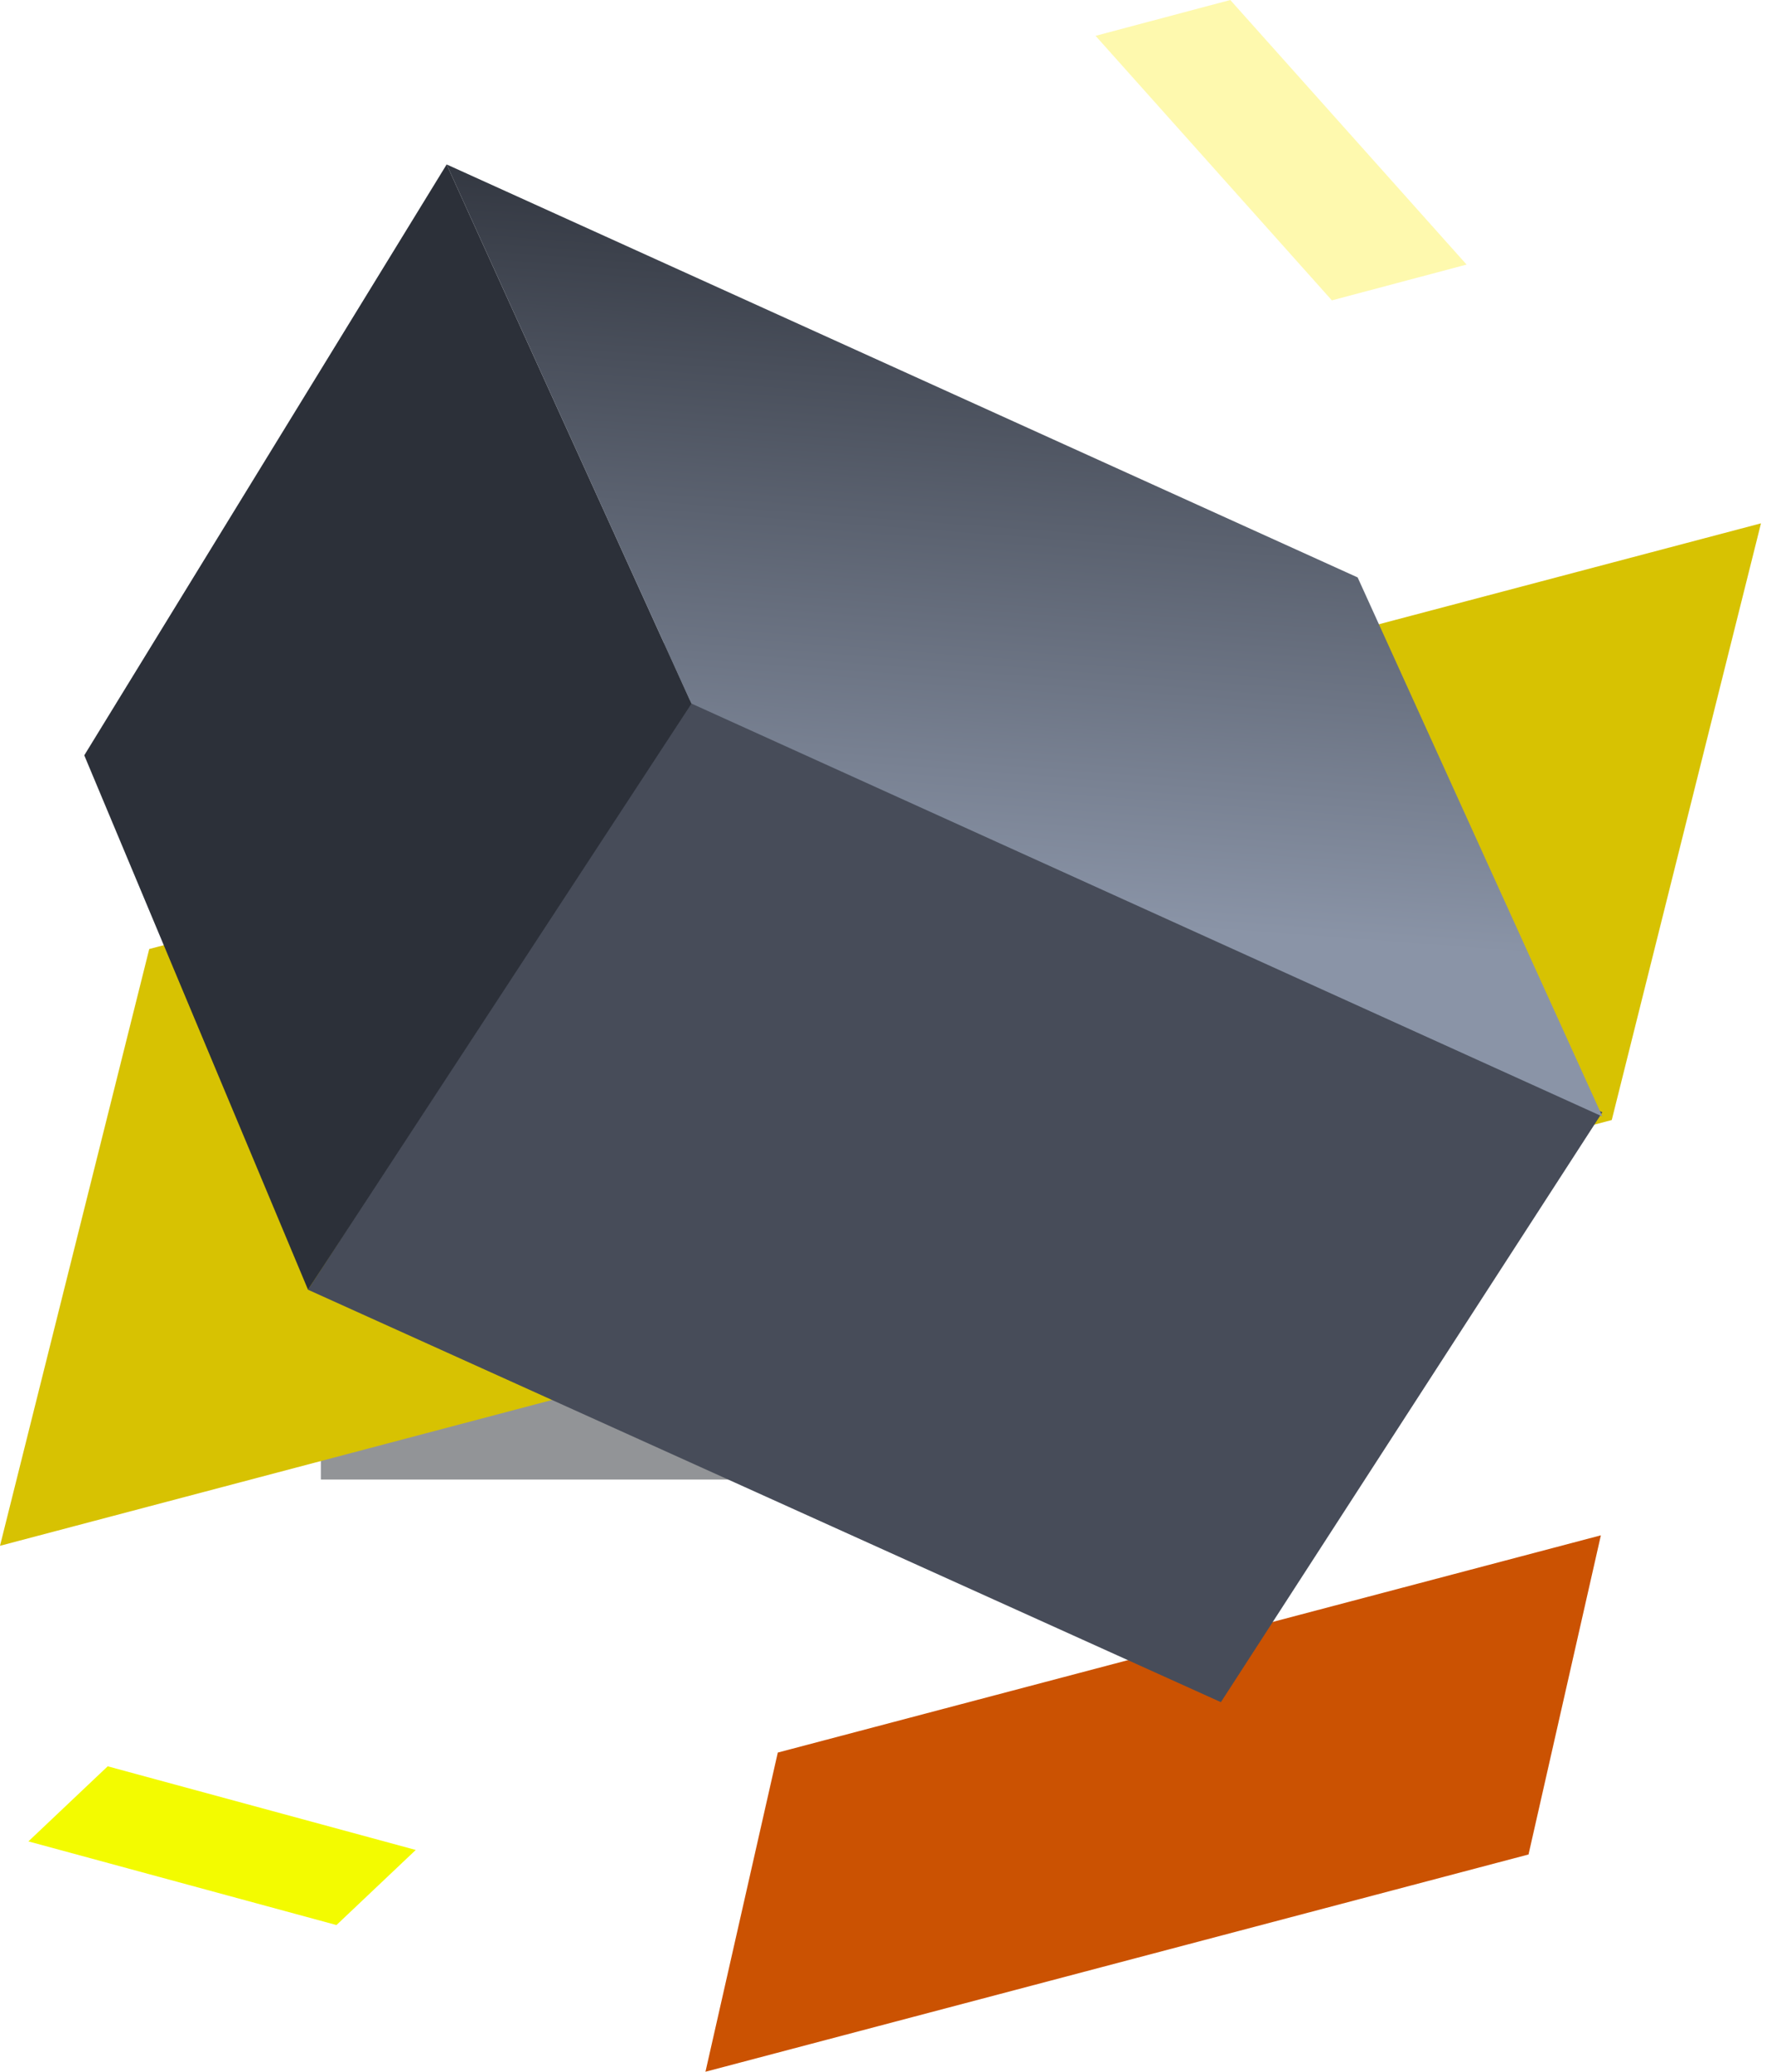
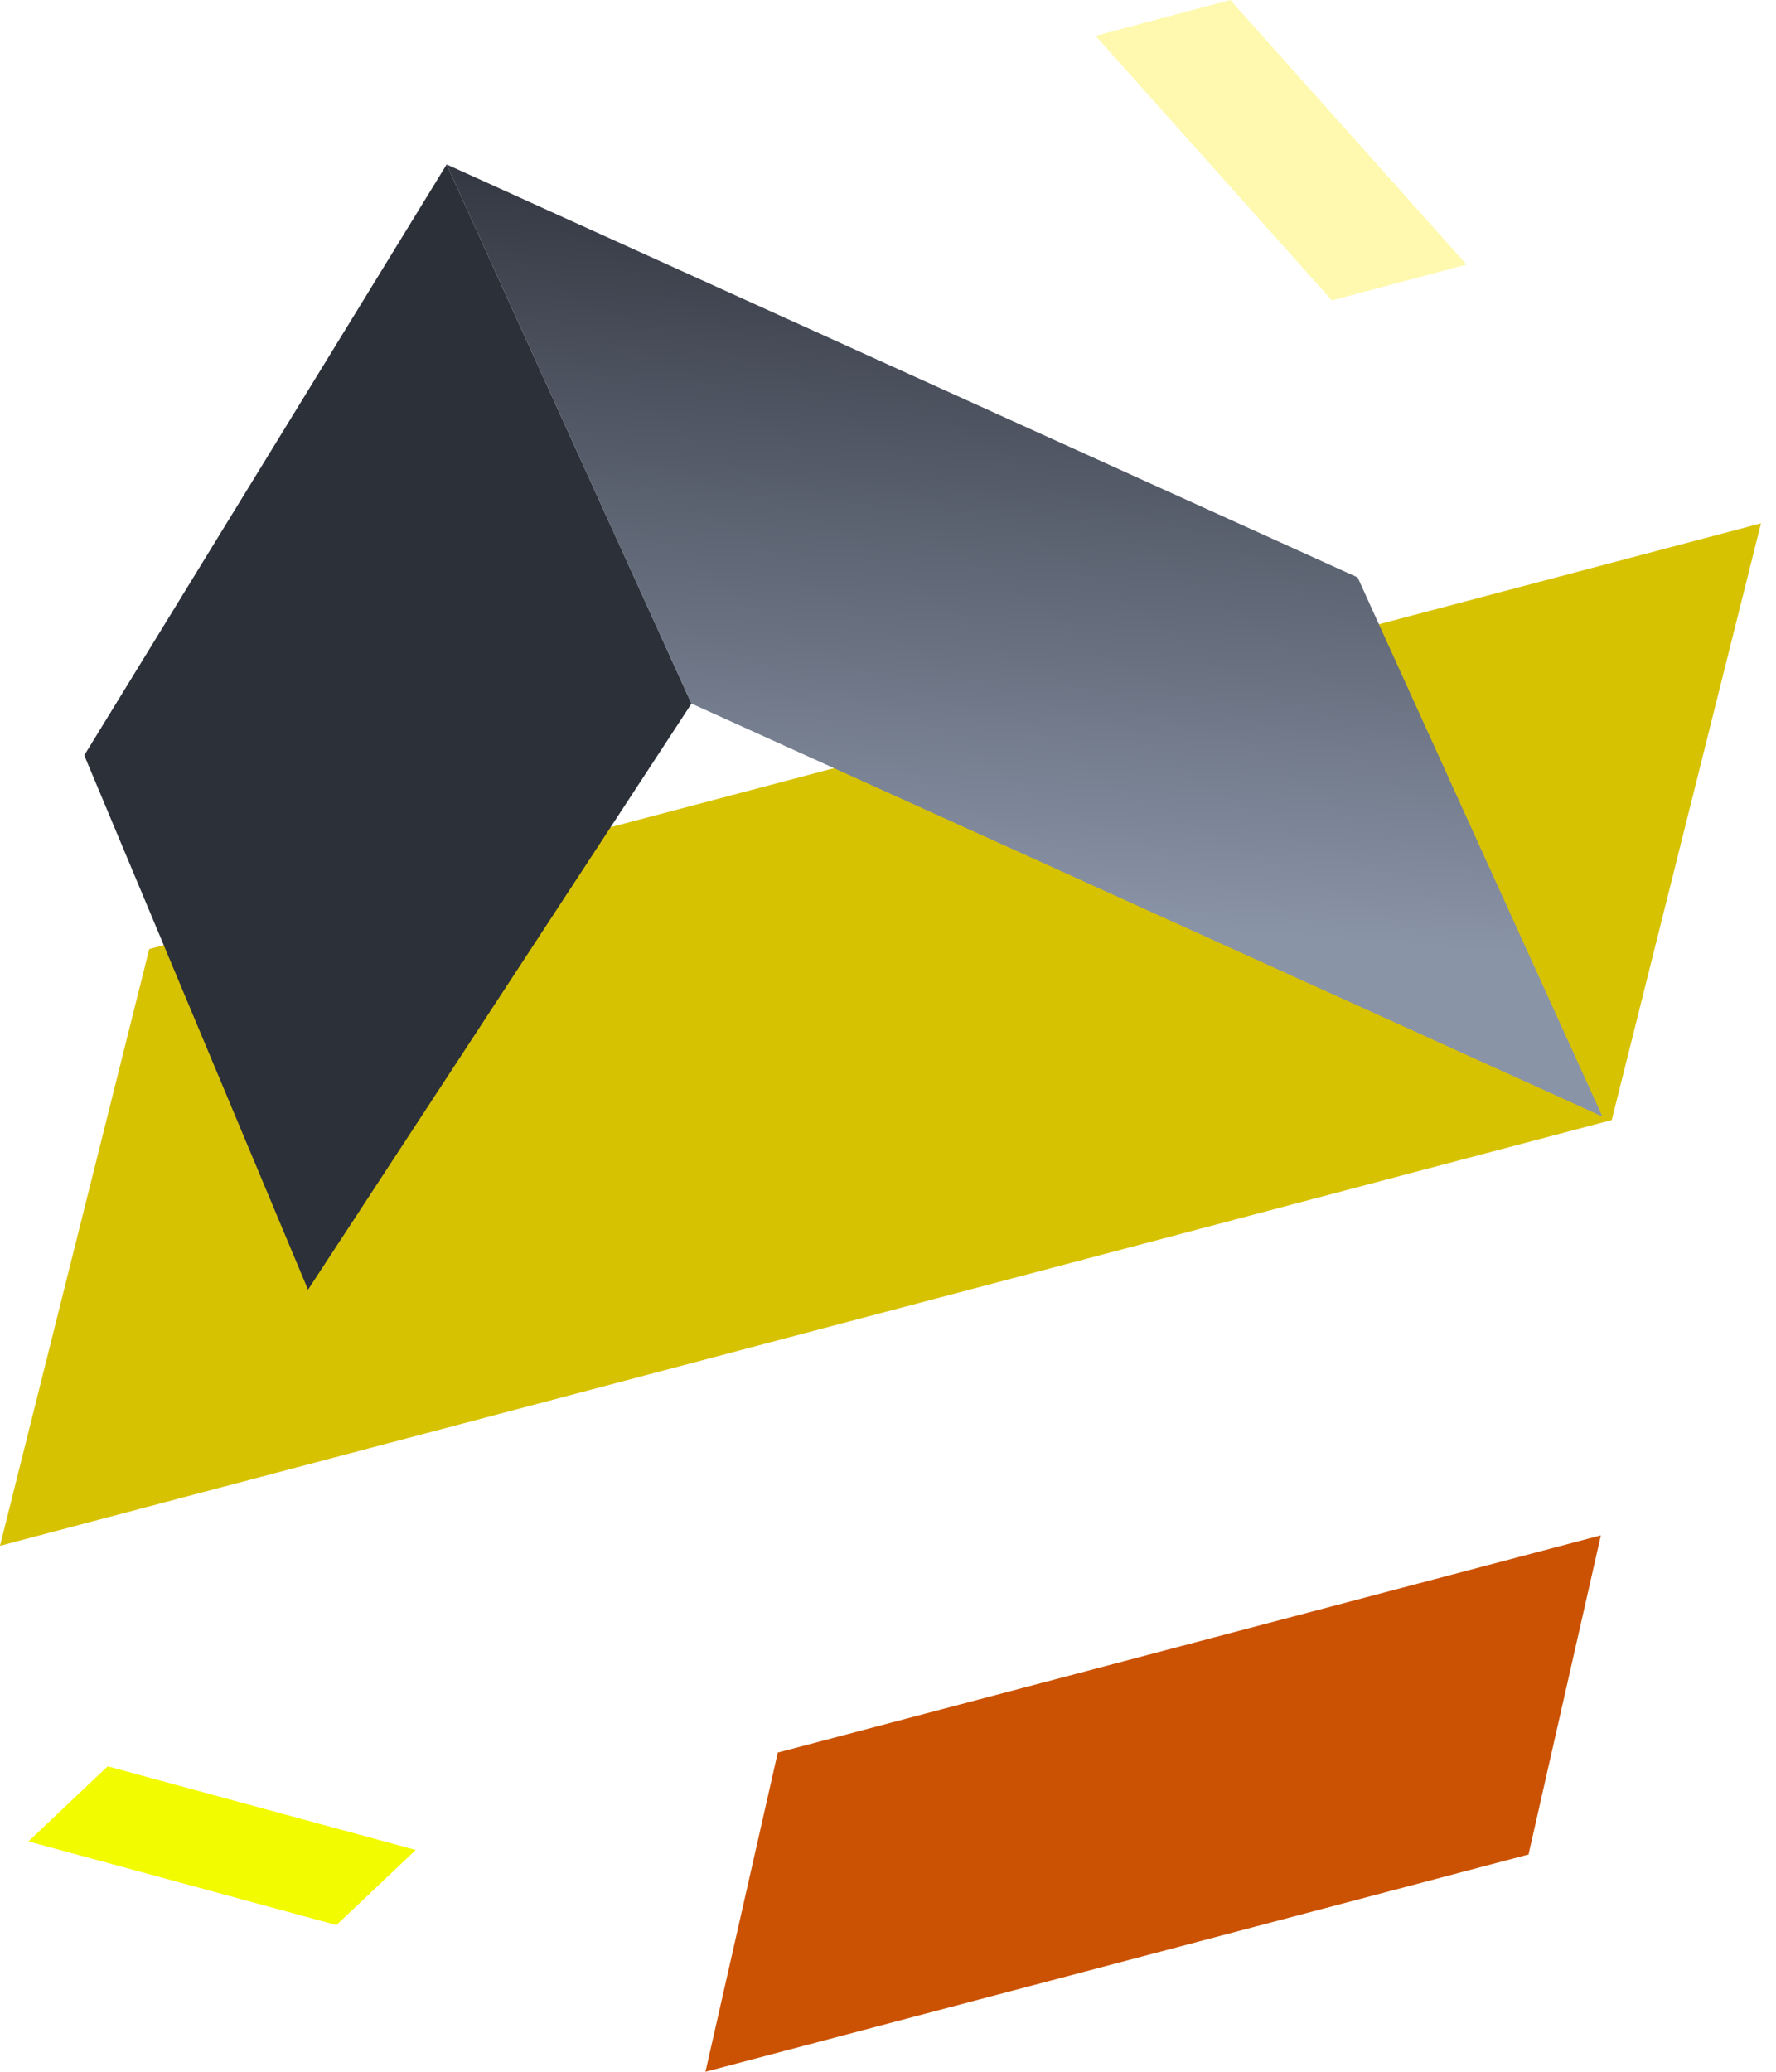
<svg xmlns="http://www.w3.org/2000/svg" width="84.935" height="99.056" viewBox="0 0 84.935 99.056">
  <defs>
    <linearGradient id="linear-gradient" x1="0.078" x2="0.909" y2="0.494" gradientUnits="objectBoundingBox">
      <stop offset="0" stop-color="#2c3039" />
      <stop offset="1" stop-color="#8a94a7" />
    </linearGradient>
  </defs>
  <g id="feature-icon-05" transform="translate(-13.655 -0.258)">
-     <path id="Контур_119" data-name="Контур 119" d="M38,48H78V88H38Z" transform="translate(-9 -17)" fill="rgba(29,32,38,0.48)" fill-rule="evenodd" />
    <path id="Контур_120" data-name="Контур 120" d="M86.755,88.926l3.46-15.26L50.852,84.053,47.393,99.314Z" fill="#cb5202" fill-rule="evenodd" />
    <path id="Контур_121" data-name="Контур 121" d="M90.735,53.81l7.137-28.53L20.792,45.634,13.655,74.167Z" fill="#d7c202" fill-rule="evenodd" />
    <path id="Контур_122" data-name="Контур 122" d="M77.35,14.62l6.442-1.712L72.492.258,66.049,1.971Z" fill="rgba(251,234,0,0.32)" fill-rule="evenodd" />
-     <path id="Контур_123" data-name="Контур 123" d="M46.63,33.718,28.384,61.923l43.659,19.72L90.287,53.437Z" fill="#474c59" fill-rule="evenodd" />
    <path id="Контур_124" data-name="Контур 124" d="M29.746,92.3l3.792-3.59-14.732-4L15.013,88.3Z" fill="#f3fb00" fill-rule="evenodd" />
    <path id="Контур_125" data-name="Контур 125" d="M17.685,36.372l10.7,25.55L46.724,33.9,35.015,8.122Z" fill="#2c3039" />
    <path id="Контур_126" data-name="Контур 126" d="M49.4,21.254,1.988,27.6,25.576,43.254l47.412-6.346Z" transform="matrix(0.848, 0.53, -0.53, 0.848, 47.956, -16.339)" fill="url(#linear-gradient)" />
  </g>
</svg>